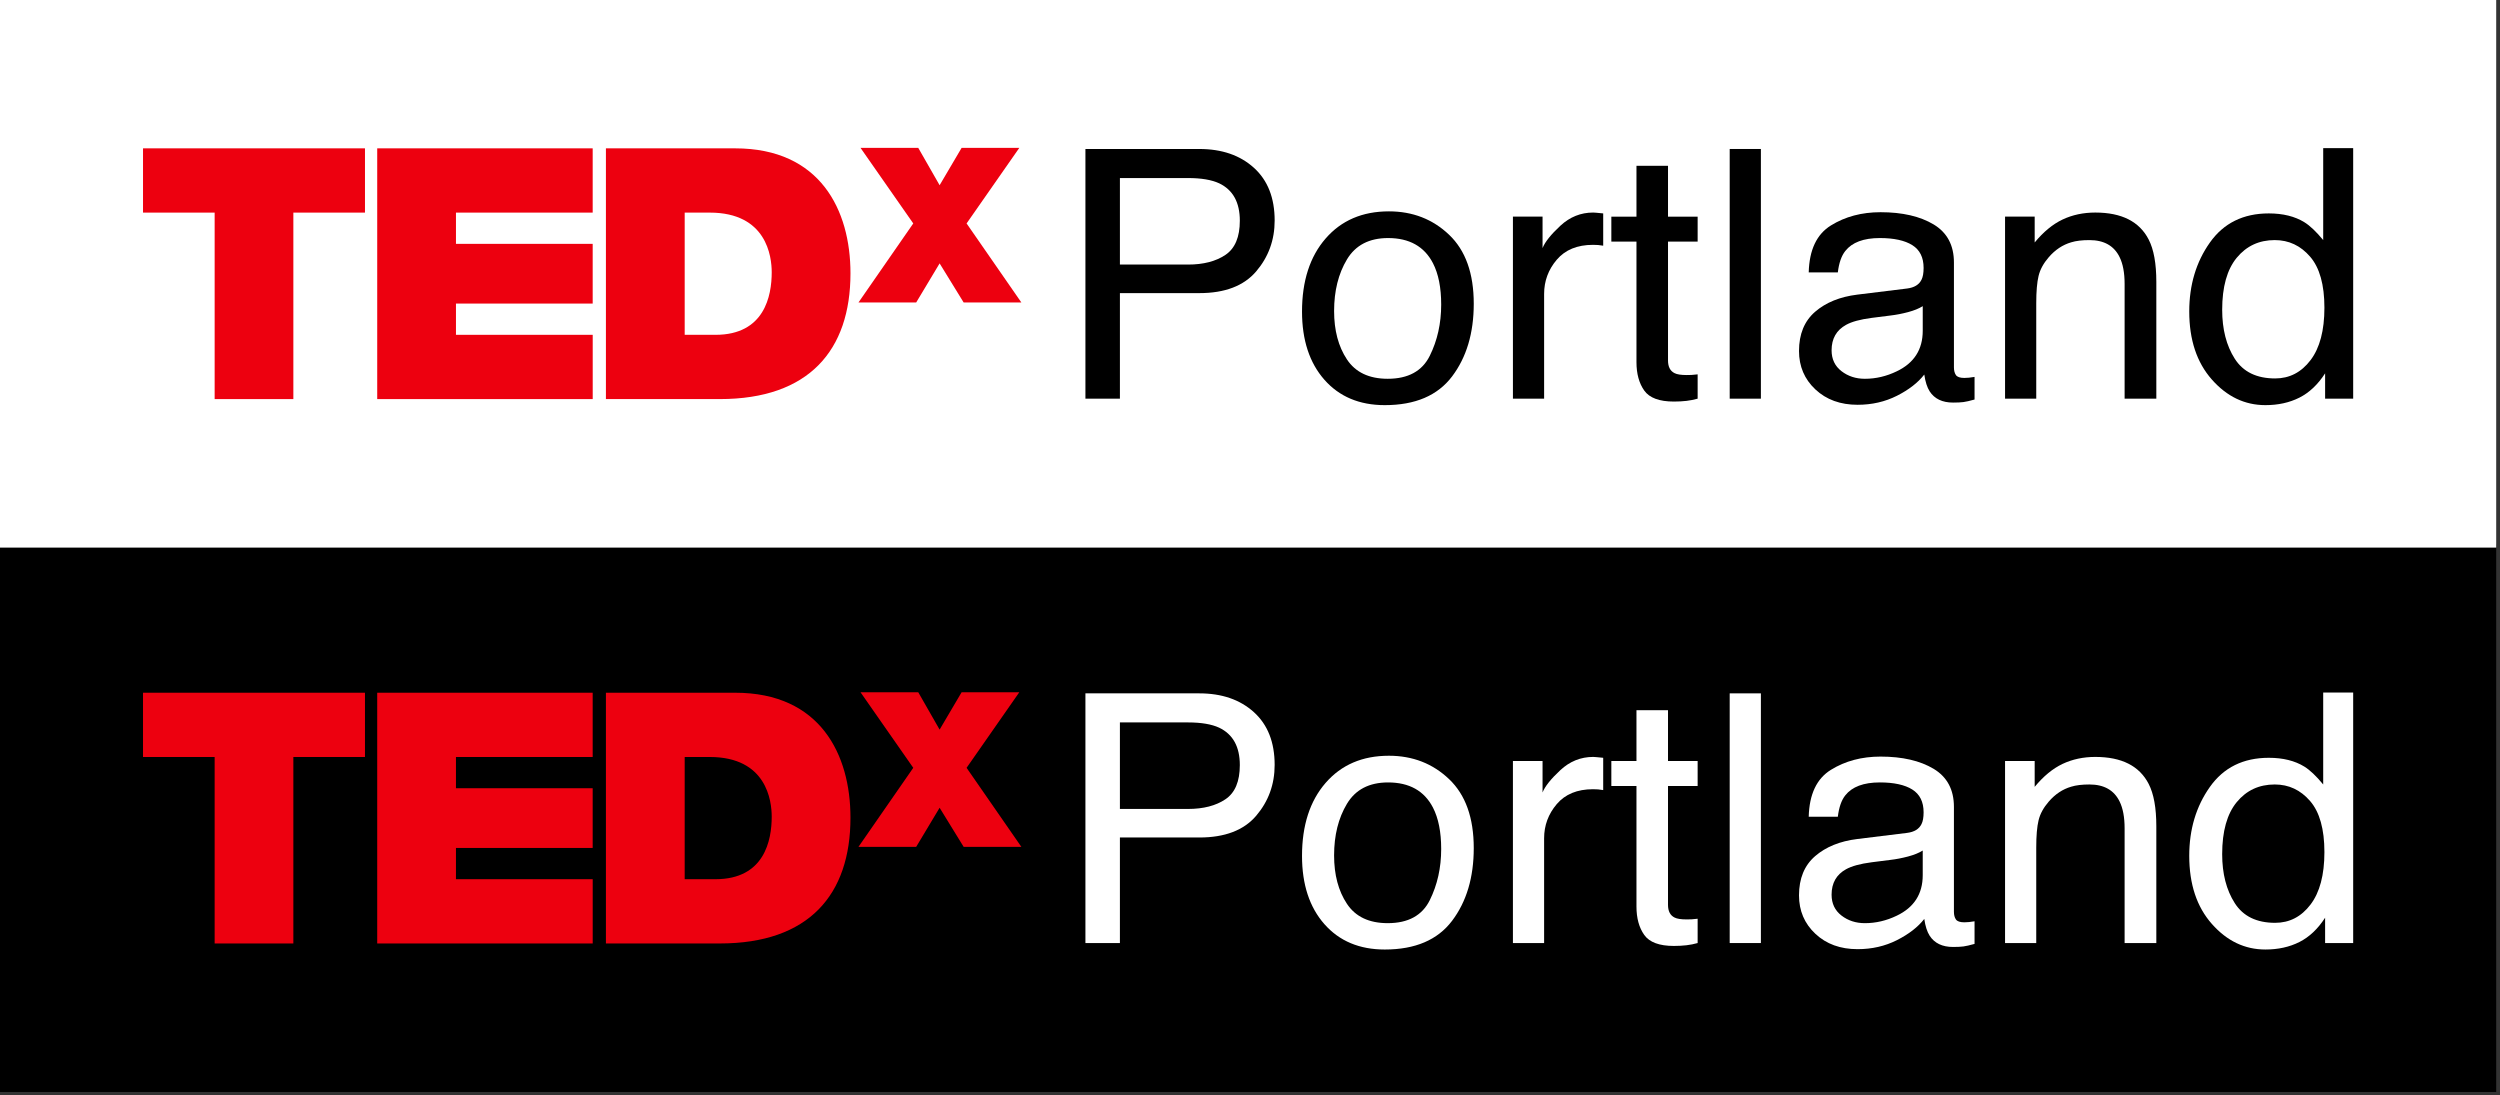
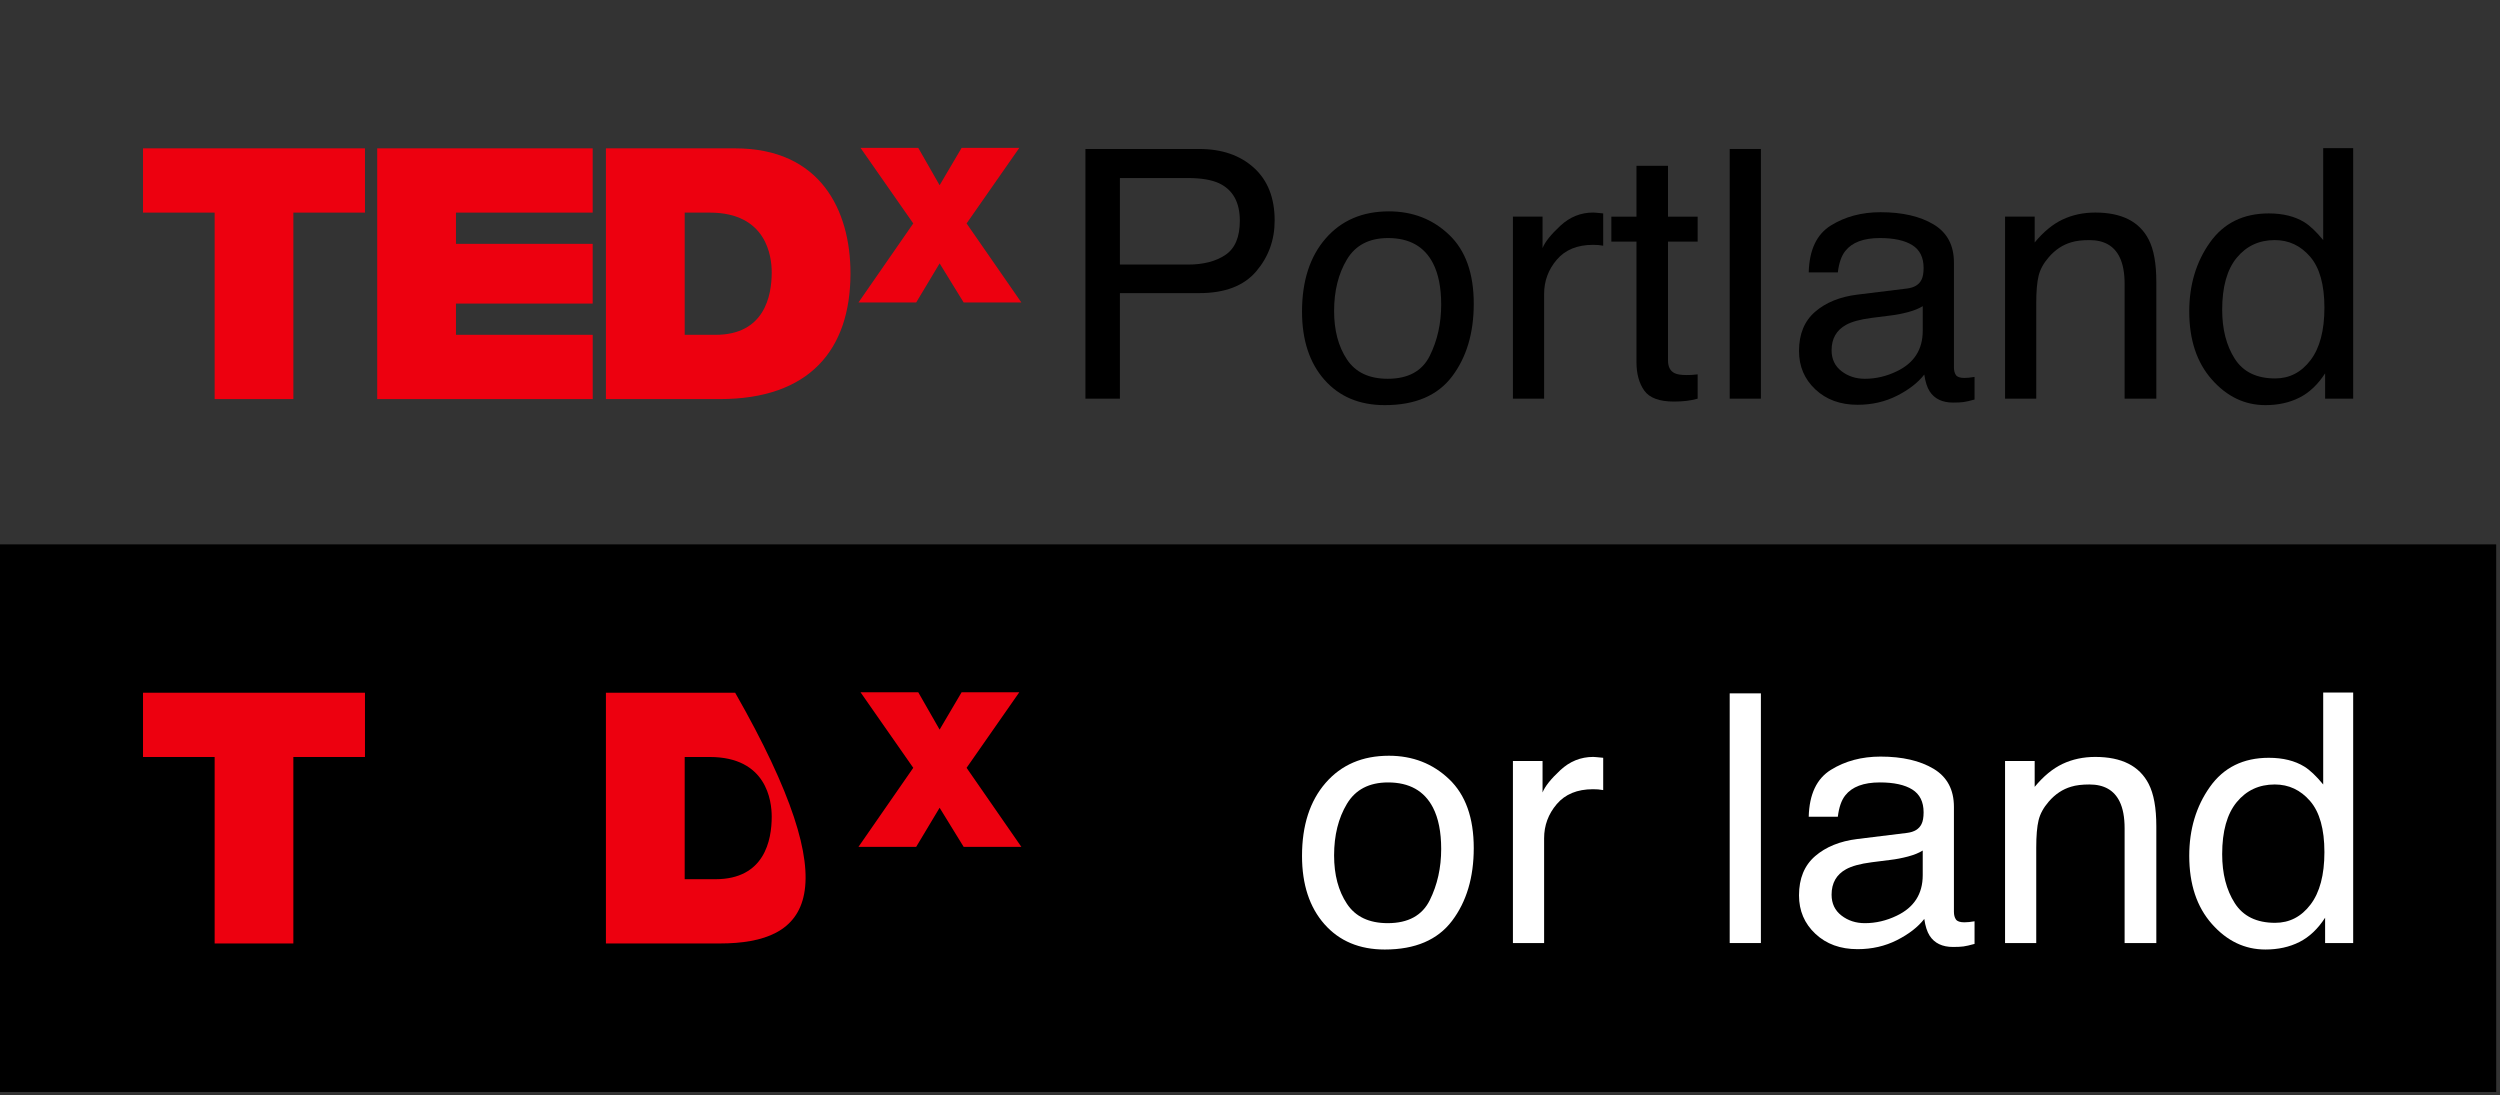
<svg xmlns="http://www.w3.org/2000/svg" width="550" height="241" viewBox="0 0 550 241" fill="none">
  <rect x="0" y="0" width="550" height="241" fill="#333333" stroke="none" />
  <rect y="119.764" width="549.164" height="120.472" fill="black" />
  <path fill-rule="evenodd" clip-rule="evenodd" d="M31.463 152.4V166.537H47.222V207.564H64.537V166.537H80.294V152.4H31.463Z" fill="#ED000F" />
-   <path fill-rule="evenodd" clip-rule="evenodd" d="M82.987 152.4V207.564H130.395V193.424H100.31V186.549H130.389V173.412H100.31V166.537H130.389V152.4H82.987Z" fill="#ED000F" />
-   <path fill-rule="evenodd" clip-rule="evenodd" d="M150.631 193.425H157.405C168.201 193.425 169.777 184.845 169.777 179.666C169.777 176.193 168.669 166.538 156.143 166.538H150.631V193.425ZM133.301 152.401H161.736C180.479 152.401 187.104 165.999 187.104 179.899C187.104 196.825 177.969 207.562 158.354 207.562H133.301V152.401Z" fill="#ED000F" />
+   <path fill-rule="evenodd" clip-rule="evenodd" d="M150.631 193.425H157.405C168.201 193.425 169.777 184.845 169.777 179.666C169.777 176.193 168.669 166.538 156.143 166.538H150.631V193.425ZM133.301 152.401H161.736C187.104 196.825 177.969 207.562 158.354 207.562H133.301V152.401Z" fill="#ED000F" />
  <path fill-rule="evenodd" clip-rule="evenodd" d="M212.002 186.305L206.715 177.708L201.561 186.305H188.865L200.917 168.921L189.312 152.295H202.014L206.715 160.514L211.555 152.295H224.248L212.649 168.921L224.697 186.305H212.002Z" fill="#ED000F" />
-   <path fill-rule="evenodd" clip-rule="evenodd" d="M268.219 160.093C266.555 159.321 264.27 158.934 261.368 158.934H246.379V177.968H261.368C264.749 177.968 267.492 177.259 269.601 175.834C271.709 174.415 272.761 171.909 272.761 168.321C272.761 164.281 271.247 161.538 268.219 160.093ZM238.793 152.54H263.855C268.807 152.54 272.808 153.919 275.854 156.673C278.9 159.427 280.423 163.298 280.423 168.284C280.423 172.572 279.062 176.304 276.348 179.482C273.629 182.66 269.468 184.249 263.867 184.249H246.379V207.471H238.793V152.54Z" fill="white" />
  <path fill-rule="evenodd" clip-rule="evenodd" d="M314.553 198.036C316.223 194.664 317.061 190.909 317.061 186.777C317.061 183.039 316.455 180.002 315.25 177.663C313.341 173.978 310.048 172.135 305.373 172.135C301.228 172.135 298.208 173.704 296.326 176.841C294.442 179.979 293.501 183.763 293.501 188.193C293.501 192.452 294.442 196 296.326 198.837C298.208 201.678 301.201 203.094 305.3 203.094C309.796 203.094 312.883 201.41 314.553 198.036ZM318.81 171.42C322.421 174.857 324.226 179.913 324.226 186.586C324.226 193.041 322.635 198.37 319.457 202.578C316.276 206.788 311.342 208.894 304.656 208.894C299.076 208.894 294.648 207.031 291.366 203.308C288.088 199.584 286.444 194.584 286.444 188.305C286.444 181.583 288.173 176.227 291.631 172.242C295.092 168.256 299.734 166.263 305.562 166.263C310.789 166.263 315.206 167.982 318.81 171.42Z" fill="white" />
  <path fill-rule="evenodd" clip-rule="evenodd" d="M332.843 167.423H339.361V174.342C339.894 172.995 341.205 171.357 343.286 169.422C345.371 167.492 347.773 166.523 350.493 166.523C350.619 166.523 350.834 166.538 351.143 166.564C351.446 166.587 351.966 166.639 352.704 166.714V173.817C352.295 173.742 351.922 173.693 351.578 173.667C351.237 173.644 350.86 173.629 350.455 173.629C346.997 173.629 344.342 174.722 342.487 176.903C340.632 179.083 339.705 181.595 339.705 184.435V207.47H332.843V167.423Z" fill="white" />
-   <path fill-rule="evenodd" clip-rule="evenodd" d="M360.022 156.242H366.961V167.423H373.48V172.92H366.961V199.057C366.961 200.456 367.444 201.388 368.411 201.861C368.943 202.138 369.834 202.273 371.081 202.273C371.407 202.273 371.766 202.264 372.145 202.25C372.527 202.233 372.971 202.192 373.48 202.123V207.47C372.695 207.695 371.871 207.856 371.022 207.957C370.169 208.055 369.249 208.107 368.258 208.107C365.056 208.107 362.883 207.303 361.74 205.693C360.596 204.087 360.022 201.999 360.022 199.432V172.92H354.495V167.423H360.022V156.242Z" fill="white" />
  <path fill-rule="evenodd" clip-rule="evenodd" d="M380.533 207.47H387.395V152.539H380.533V207.47Z" fill="white" />
  <path fill-rule="evenodd" clip-rule="evenodd" d="M405.122 201.418C406.571 202.537 408.286 203.096 410.267 203.096C412.681 203.096 415.019 202.548 417.283 201.453C421.096 199.636 423.001 196.662 423.001 192.53V187.119C422.163 187.644 421.087 188.08 419.764 188.432C418.447 188.78 417.156 189.031 415.886 189.178L411.74 189.703C409.253 190.026 407.386 190.537 406.133 191.232C404.011 192.403 402.949 194.269 402.949 196.83C402.949 198.768 403.675 200.299 405.122 201.418ZM419.57 183.235C421.146 183.036 422.202 182.387 422.734 181.294C423.04 180.691 423.192 179.832 423.192 178.704C423.192 176.403 422.36 174.73 420.702 173.692C419.038 172.653 416.659 172.134 413.566 172.134C409.991 172.134 407.454 173.086 405.957 174.989C405.119 176.045 404.572 177.608 404.322 179.687H397.918C398.045 174.738 399.674 171.295 402.811 169.357C405.945 167.419 409.582 166.45 413.719 166.45C418.518 166.45 422.413 167.35 425.406 169.144C428.379 170.937 429.864 173.729 429.864 177.519V200.593C429.864 201.291 430.011 201.851 430.299 202.275C430.593 202.698 431.21 202.909 432.148 202.909C432.457 202.909 432.798 202.892 433.18 202.854C433.563 202.817 433.968 202.759 434.4 202.684V207.659C433.333 207.959 432.519 208.146 431.96 208.218C431.401 208.293 430.64 208.331 429.676 208.331C427.309 208.331 425.595 207.509 424.527 205.865C423.966 204.991 423.572 203.757 423.342 202.162C421.949 203.956 419.938 205.513 417.318 206.837C414.704 208.155 411.817 208.815 408.668 208.815C404.881 208.815 401.785 207.691 399.386 205.438C396.98 203.183 395.781 200.365 395.781 196.977C395.781 193.268 396.966 190.393 399.327 188.351C401.691 186.309 404.793 185.052 408.63 184.579L419.57 183.235Z" fill="white" />
  <path fill-rule="evenodd" clip-rule="evenodd" d="M441.111 167.423H447.629V173.107C449.561 170.766 451.604 169.081 453.768 168.057C455.926 167.037 458.328 166.523 460.972 166.523C466.767 166.523 470.68 168.507 472.712 172.47C473.832 174.639 474.391 177.745 474.391 181.782V207.47H467.414V182.229C467.414 179.789 467.046 177.817 466.308 176.323C465.088 173.831 462.877 172.585 459.675 172.585C458.049 172.585 456.714 172.747 455.673 173.07C453.789 173.618 452.139 174.714 450.719 176.36C449.573 177.681 448.829 179.045 448.488 180.456C448.144 181.863 447.973 183.876 447.973 186.495V207.47H441.111V167.423Z" fill="white" />
  <path fill-rule="evenodd" clip-rule="evenodd" d="M491.645 198.683C493.492 201.576 496.453 203.021 500.525 203.021C503.686 203.021 506.282 201.683 508.316 199.001C510.351 196.321 511.371 192.477 511.371 187.465C511.371 182.403 510.322 178.66 508.222 176.229C506.123 173.798 503.533 172.584 500.445 172.584C497.005 172.584 494.218 173.878 492.081 176.471C489.946 179.064 488.879 182.879 488.879 187.915C488.879 192.203 489.799 195.794 491.645 198.683ZM506.964 168.656C508.178 169.405 509.56 170.712 511.104 172.584V152.353H517.699V207.471H511.524V201.899C509.928 204.368 508.04 206.15 505.864 207.246C503.686 208.345 501.192 208.893 498.381 208.893C493.851 208.893 489.925 207.018 486.609 203.263C483.292 199.514 481.634 194.522 481.634 188.29C481.634 182.455 483.145 177.403 486.174 173.126C489.196 168.852 493.521 166.715 499.14 166.715C502.254 166.715 504.862 167.361 506.964 168.656Z" fill="white" />
-   <rect width="549.164" height="120.472" fill="white" />
  <path fill-rule="evenodd" clip-rule="evenodd" d="M31.464 32.636V46.773H47.223V87.8H64.538V46.773H80.295V32.636H31.464Z" fill="#ED000F" />
  <path fill-rule="evenodd" clip-rule="evenodd" d="M82.988 32.636V87.8H130.396V73.66H100.311V66.785H130.39V53.648H100.311V46.773H130.39V32.636H82.988Z" fill="#ED000F" />
  <path fill-rule="evenodd" clip-rule="evenodd" d="M150.632 73.661H157.406C168.202 73.661 169.778 65.082 169.778 59.902C169.778 56.43 168.67 46.774 156.144 46.774H150.632V73.661ZM133.302 32.637H161.737C180.48 32.637 187.105 46.235 187.105 60.136C187.105 77.062 177.97 87.799 158.355 87.799H133.302V32.637Z" fill="#ED000F" />
  <path fill-rule="evenodd" clip-rule="evenodd" d="M212.003 66.542L206.716 57.945L201.562 66.542H188.866L200.918 49.157L189.313 32.531H202.015L206.716 40.751L211.556 32.531H224.249L212.65 49.157L224.698 66.542H212.003Z" fill="#ED000F" />
  <path fill-rule="evenodd" clip-rule="evenodd" d="M268.22 40.33C266.556 39.557 264.271 39.17 261.369 39.17H246.38V58.205H261.369C264.75 58.205 267.493 57.495 269.602 56.07C271.71 54.651 272.762 52.145 272.762 48.558C272.762 44.517 271.248 41.775 268.22 40.33ZM238.794 32.777H263.856C268.808 32.777 272.809 34.155 275.855 36.909C278.901 39.664 280.424 43.534 280.424 48.52C280.424 52.809 279.063 56.541 276.349 59.719C273.63 62.897 269.469 64.486 263.868 64.486H246.38V87.707H238.794V32.777Z" fill="black" />
  <path fill-rule="evenodd" clip-rule="evenodd" d="M314.554 78.272C316.224 74.901 317.062 71.146 317.062 67.013C317.062 63.275 316.456 60.239 315.251 57.9C313.342 54.214 310.049 52.371 305.374 52.371C301.229 52.371 298.209 53.94 296.327 57.078C294.443 60.215 293.502 63.999 293.502 68.429C293.502 72.689 294.443 76.236 296.327 79.074C298.209 81.914 301.202 83.331 305.301 83.331C309.796 83.331 312.884 81.646 314.554 78.272ZM318.811 51.656C322.422 55.094 324.227 60.149 324.227 66.823C324.227 73.277 322.636 78.606 319.458 82.814C316.277 87.025 311.343 89.13 304.657 89.13C299.077 89.13 294.649 87.267 291.367 83.544C288.089 79.821 286.445 74.82 286.445 68.541C286.445 61.819 288.174 56.464 291.632 52.478C295.093 48.492 299.735 46.499 305.563 46.499C310.79 46.499 315.206 48.218 318.811 51.656Z" fill="black" />
  <path fill-rule="evenodd" clip-rule="evenodd" d="M332.844 47.659H339.362V54.578C339.894 53.231 341.206 51.593 343.287 49.658C345.372 47.729 347.774 46.76 350.494 46.76C350.62 46.76 350.835 46.774 351.144 46.8C351.447 46.823 351.967 46.875 352.705 46.95V54.053C352.296 53.978 351.923 53.929 351.579 53.903C351.238 53.88 350.861 53.866 350.456 53.866C346.998 53.866 344.343 54.959 342.488 57.139C340.632 59.319 339.706 61.831 339.706 64.672V87.706H332.844V47.659Z" fill="black" />
  <path fill-rule="evenodd" clip-rule="evenodd" d="M360.023 36.478H366.962V47.66H373.481V53.157H366.962V79.294C366.962 80.692 367.444 81.624 368.412 82.097C368.944 82.374 369.835 82.509 371.081 82.509C371.408 82.509 371.767 82.501 372.146 82.486C372.528 82.469 372.972 82.429 373.481 82.359V87.706C372.696 87.931 371.872 88.093 371.023 88.194C370.17 88.292 369.25 88.344 368.259 88.344C365.057 88.344 362.884 87.539 361.74 85.93C360.597 84.323 360.023 82.235 360.023 79.669V53.157H354.496V47.66H360.023V36.478Z" fill="black" />
  <path fill-rule="evenodd" clip-rule="evenodd" d="M380.534 87.707H387.396V32.776H380.534V87.707Z" fill="black" />
  <path fill-rule="evenodd" clip-rule="evenodd" d="M405.123 81.654C406.572 82.773 408.287 83.333 410.268 83.333C412.682 83.333 415.02 82.785 417.284 81.689C421.097 79.872 423.002 76.899 423.002 72.766V67.356C422.164 67.88 421.088 68.316 419.765 68.668C418.448 69.017 417.157 69.268 415.887 69.415L411.741 69.94C409.254 70.263 407.387 70.773 406.134 71.468C404.012 72.639 402.95 74.505 402.95 77.066C402.95 79.004 403.676 80.535 405.123 81.654ZM419.571 63.471C421.147 63.272 422.203 62.623 422.735 61.53C423.04 60.927 423.193 60.068 423.193 58.94C423.193 56.639 422.361 54.966 420.703 53.928C419.039 52.89 416.66 52.371 413.567 52.371C409.992 52.371 407.454 53.322 405.958 55.226C405.12 56.281 404.573 57.844 404.323 59.924H397.919C398.046 54.975 399.675 51.531 402.812 49.593C405.946 47.655 409.583 46.686 413.72 46.686C418.518 46.686 422.414 47.586 425.407 49.38C428.38 51.174 429.865 53.965 429.865 57.755V80.829C429.865 81.527 430.012 82.087 430.3 82.511C430.594 82.935 431.211 83.145 432.149 83.145C432.458 83.145 432.799 83.128 433.181 83.091C433.563 83.053 433.969 82.995 434.401 82.92V87.895C433.334 88.195 432.52 88.383 431.961 88.455C431.402 88.53 430.641 88.567 429.677 88.567C427.31 88.567 425.596 87.745 424.528 86.101C423.967 85.228 423.573 83.993 423.343 82.398C421.95 84.192 419.939 85.749 417.319 87.073C414.705 88.391 411.818 89.052 408.669 89.052C404.882 89.052 401.786 87.927 399.387 85.674C396.981 83.419 395.782 80.602 395.782 77.213C395.782 73.504 396.967 70.629 399.328 68.587C401.692 66.545 404.794 65.288 408.631 64.815L419.571 63.471Z" fill="black" />
  <path fill-rule="evenodd" clip-rule="evenodd" d="M441.112 47.659H447.63V53.344C449.562 51.002 451.605 49.318 453.769 48.294C455.927 47.273 458.329 46.76 460.973 46.76C466.768 46.76 470.681 48.744 472.713 52.706C473.833 54.875 474.392 57.981 474.392 62.019V87.706H467.415V62.466C467.415 60.026 467.047 58.053 466.309 56.559C465.089 54.068 462.878 52.822 459.676 52.822C458.05 52.822 456.715 52.983 455.674 53.306C453.79 53.854 452.14 54.95 450.72 56.597C449.574 57.918 448.83 59.282 448.489 60.692C448.145 62.099 447.974 64.112 447.974 66.731V87.706H441.112V47.659Z" fill="black" />
  <path fill-rule="evenodd" clip-rule="evenodd" d="M491.646 78.92C493.493 81.812 496.454 83.257 500.526 83.257C503.686 83.257 506.283 81.919 508.317 79.237C510.352 76.558 511.372 72.713 511.372 67.701C511.372 62.64 510.323 58.896 508.223 56.465C506.124 54.034 503.534 52.82 500.446 52.82C497.006 52.82 494.219 54.115 492.081 56.708C489.947 59.3 488.88 63.116 488.88 68.151C488.88 72.439 489.8 76.03 491.646 78.92ZM506.965 48.892C508.179 49.642 509.561 50.948 511.105 52.82V32.589H517.699V87.707H511.525V82.135C509.929 84.604 508.041 86.386 505.865 87.482C503.686 88.581 501.193 89.129 498.382 89.129C493.852 89.129 489.926 87.254 486.61 83.499C483.293 79.75 481.635 74.758 481.635 68.526C481.635 62.692 483.146 57.639 486.175 53.362C489.197 49.088 493.522 46.951 499.141 46.951C502.255 46.951 504.863 47.597 506.965 48.892Z" fill="black" />
</svg>